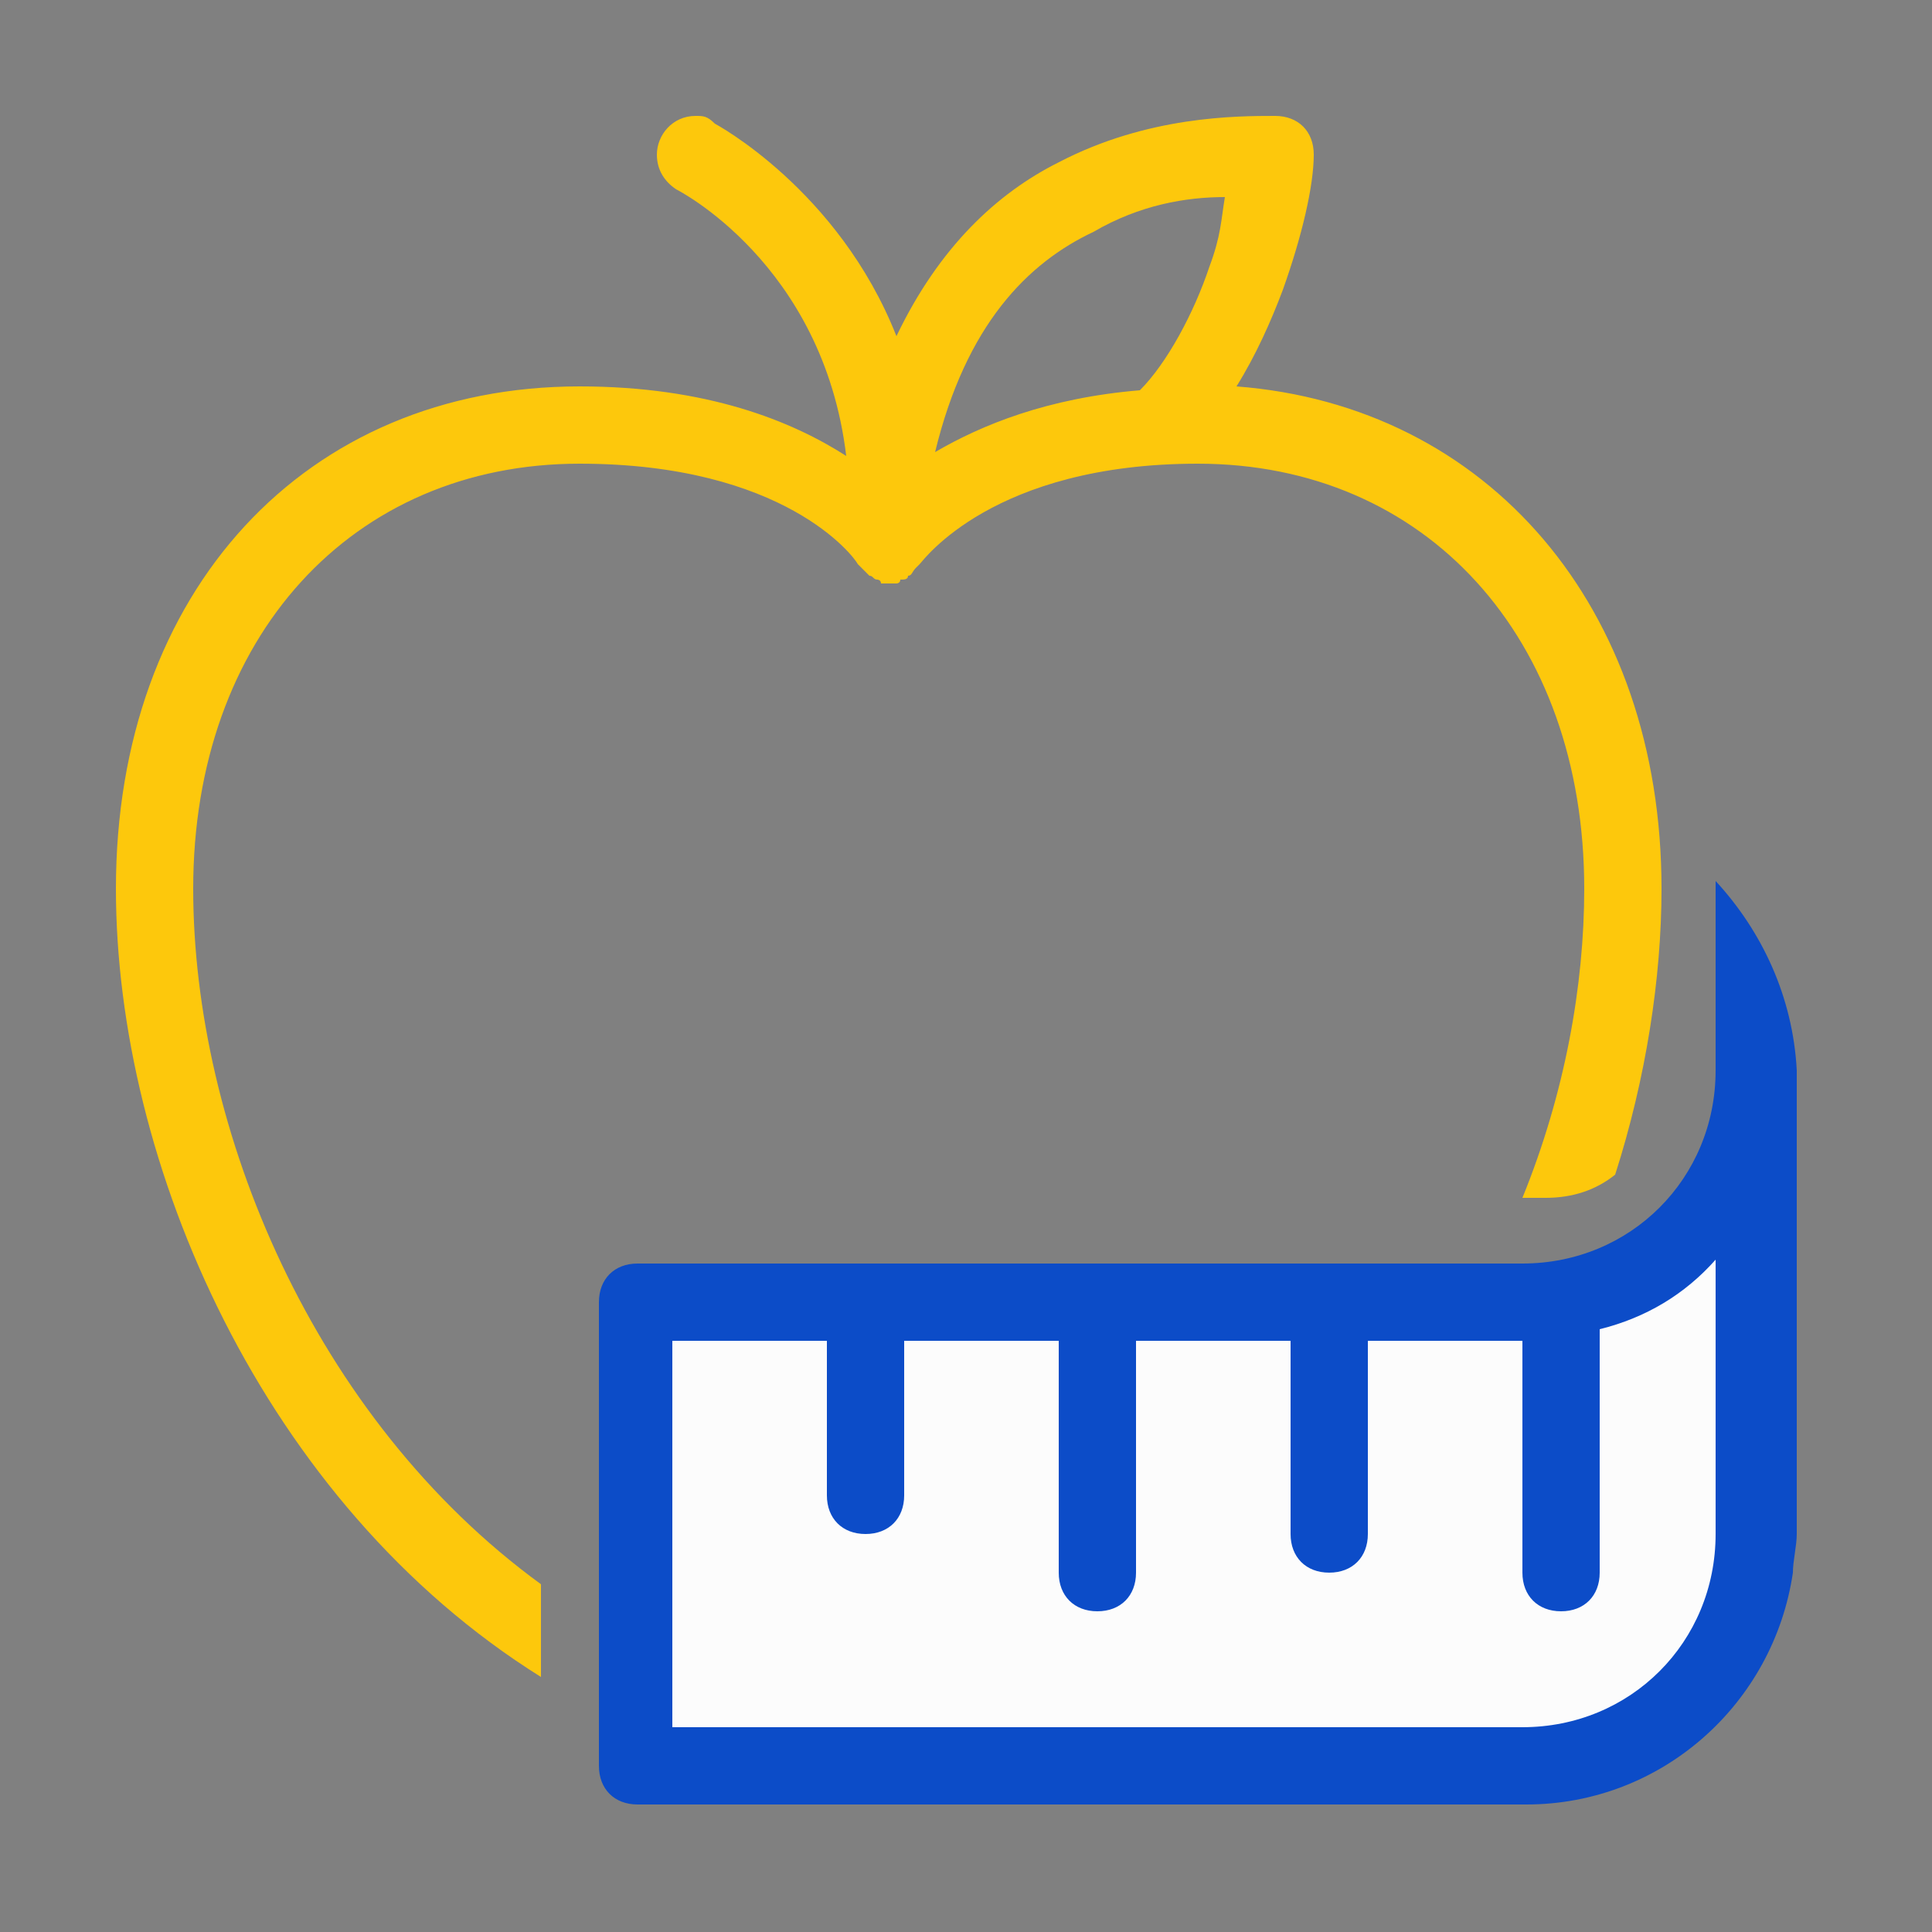
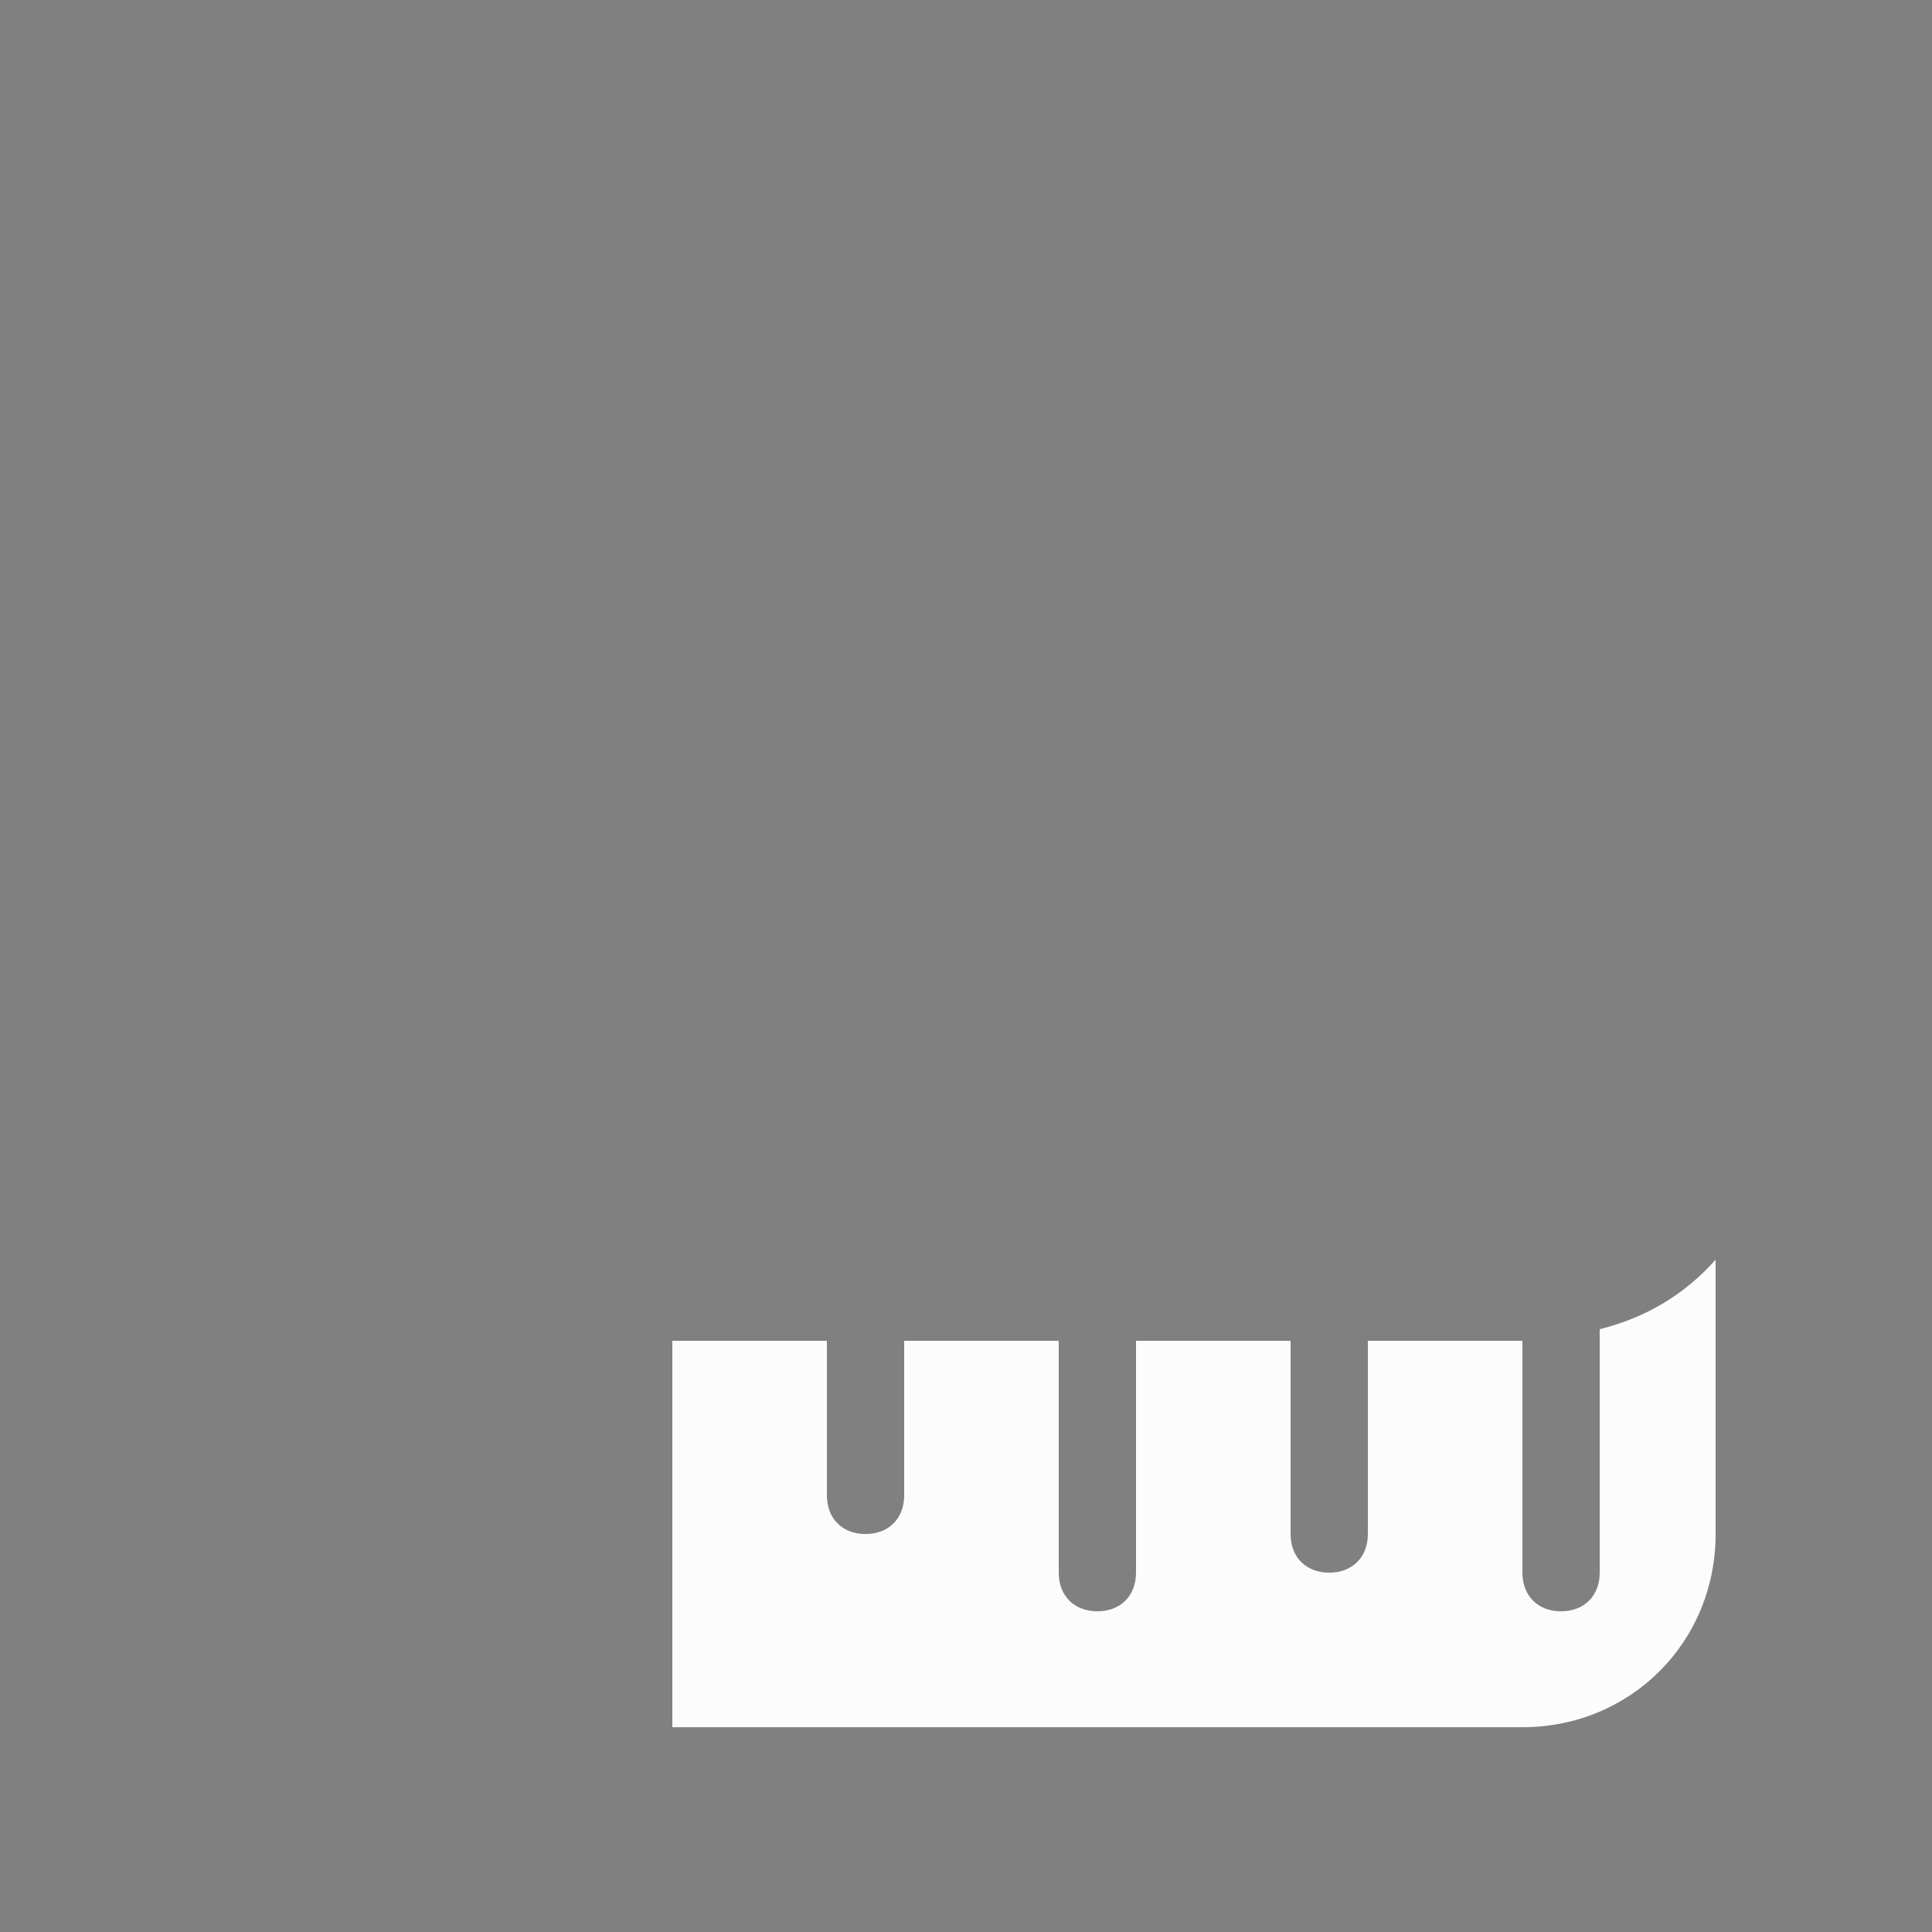
<svg xmlns="http://www.w3.org/2000/svg" version="1.1" id="Layer_1" x="0px" y="0px" viewBox="0 0 50 50" style="enable-background:new 0 0 50 50;" xml:space="preserve">
  <rect x="0" y="0" width="50" height="50" fill="#808080" stroke="none" />
  <style type="text/css">
	.st0{fill:#FDC80C;}
	.st1{fill:#0C4CC8;}
	.st2{fill:#FCFCFC;}
</style>
-   <path class="st0" d="M18,3c-0.6,0-1,0.5-1,1c0,0.4,0.2,0.7,0.5,0.9c0,0,3.8,1.9,4.4,6.9C20.5,10.9,18.3,10,15,10C7.9,10,3,15.3,3,23  c0,7.1,3.8,15.9,11,20.4V41c-5.9-4.3-9-11.8-9-18c0-6.5,4.1-11,10-11c5.3,0,7.1,2.4,7.2,2.6c0,0,0,0,0,0c0,0,0.1,0.1,0.1,0.1  c0.1,0.1,0.1,0.1,0.2,0.2c0,0,0,0,0,0c0.1,0,0.1,0.1,0.2,0.1c0,0,0.1,0,0.1,0.1c0.1,0,0.1,0,0.2,0c0.1,0,0.1,0,0.2,0  c0,0,0.1,0,0.1-0.1c0.1,0,0.2,0,0.2-0.1c0,0,0,0,0,0c0.1,0,0.1-0.1,0.2-0.2c0,0,0.1-0.1,0.1-0.1c0.1-0.1,1.9-2.6,7.2-2.6  c5.9,0,10,4.5,10,11c0,2.5-0.5,5.3-1.6,8H40c0.7,0,1.3-0.2,1.8-0.6c0.8-2.5,1.2-5.1,1.2-7.4c0-7.3-4.5-12.5-11-13  c0.5-0.8,0.9-1.7,1.2-2.5C33.7,6.1,34,4.8,34,4c0-0.6-0.4-1-1-1c-1,0-3.3,0-5.6,1.2c-1.6,0.8-3.1,2.2-4.2,4.5  c-1.5-3.8-4.7-5.5-4.7-5.5C18.3,3,18.2,3,18,3z M31.7,5.1c-0.1,0.6-0.1,1-0.4,1.8c-0.4,1.2-1.1,2.5-1.8,3.2  c-2.4,0.2-4.1,0.9-5.3,1.6C25,8.4,26.6,6.8,28.3,6C29.5,5.3,30.7,5.1,31.7,5.1z" />
-   <path class="st1" d="M44.4,22.8v4.9c0,2.8-2.2,5-5,5h-4.8c-0.1,0-0.1,0-0.2,0c0,0-0.1,0-0.1,0h-5.7c-0.1,0-0.1,0-0.2,0  c0,0-0.1,0-0.1,0h-5.7c-0.1,0-0.1,0-0.2,0c0,0-0.1,0-0.1,0h-5.8c-0.6,0-1,0.4-1,1v12c0,0.6,0.4,1,1,1h23c3.5,0,6.4-2.6,6.9-6  c0-0.3,0.1-0.7,0.1-1v-12C46.4,25.8,45.6,24.1,44.4,22.8z" />
  <path class="st2" d="M44.4,32.6v7.1c0,2.8-2.2,5-5,5h-22v-10h4v4c0,0.6,0.4,1,1,1c0.6,0,1-0.4,1-1c0,0,0,0,0,0v-4h4v6  c0,0.6,0.4,1,1,1c0.6,0,1-0.4,1-1c0,0,0,0,0,0v-6h4v5c0,0.6,0.4,1,1,1c0.6,0,1-0.4,1-1c0,0,0,0,0,0v-5h4v6c0,0.6,0.4,1,1,1  c0.6,0,1-0.4,1-1c0,0,0,0,0,0v-6.3C42.6,34.1,43.6,33.5,44.4,32.6z" />
</svg>